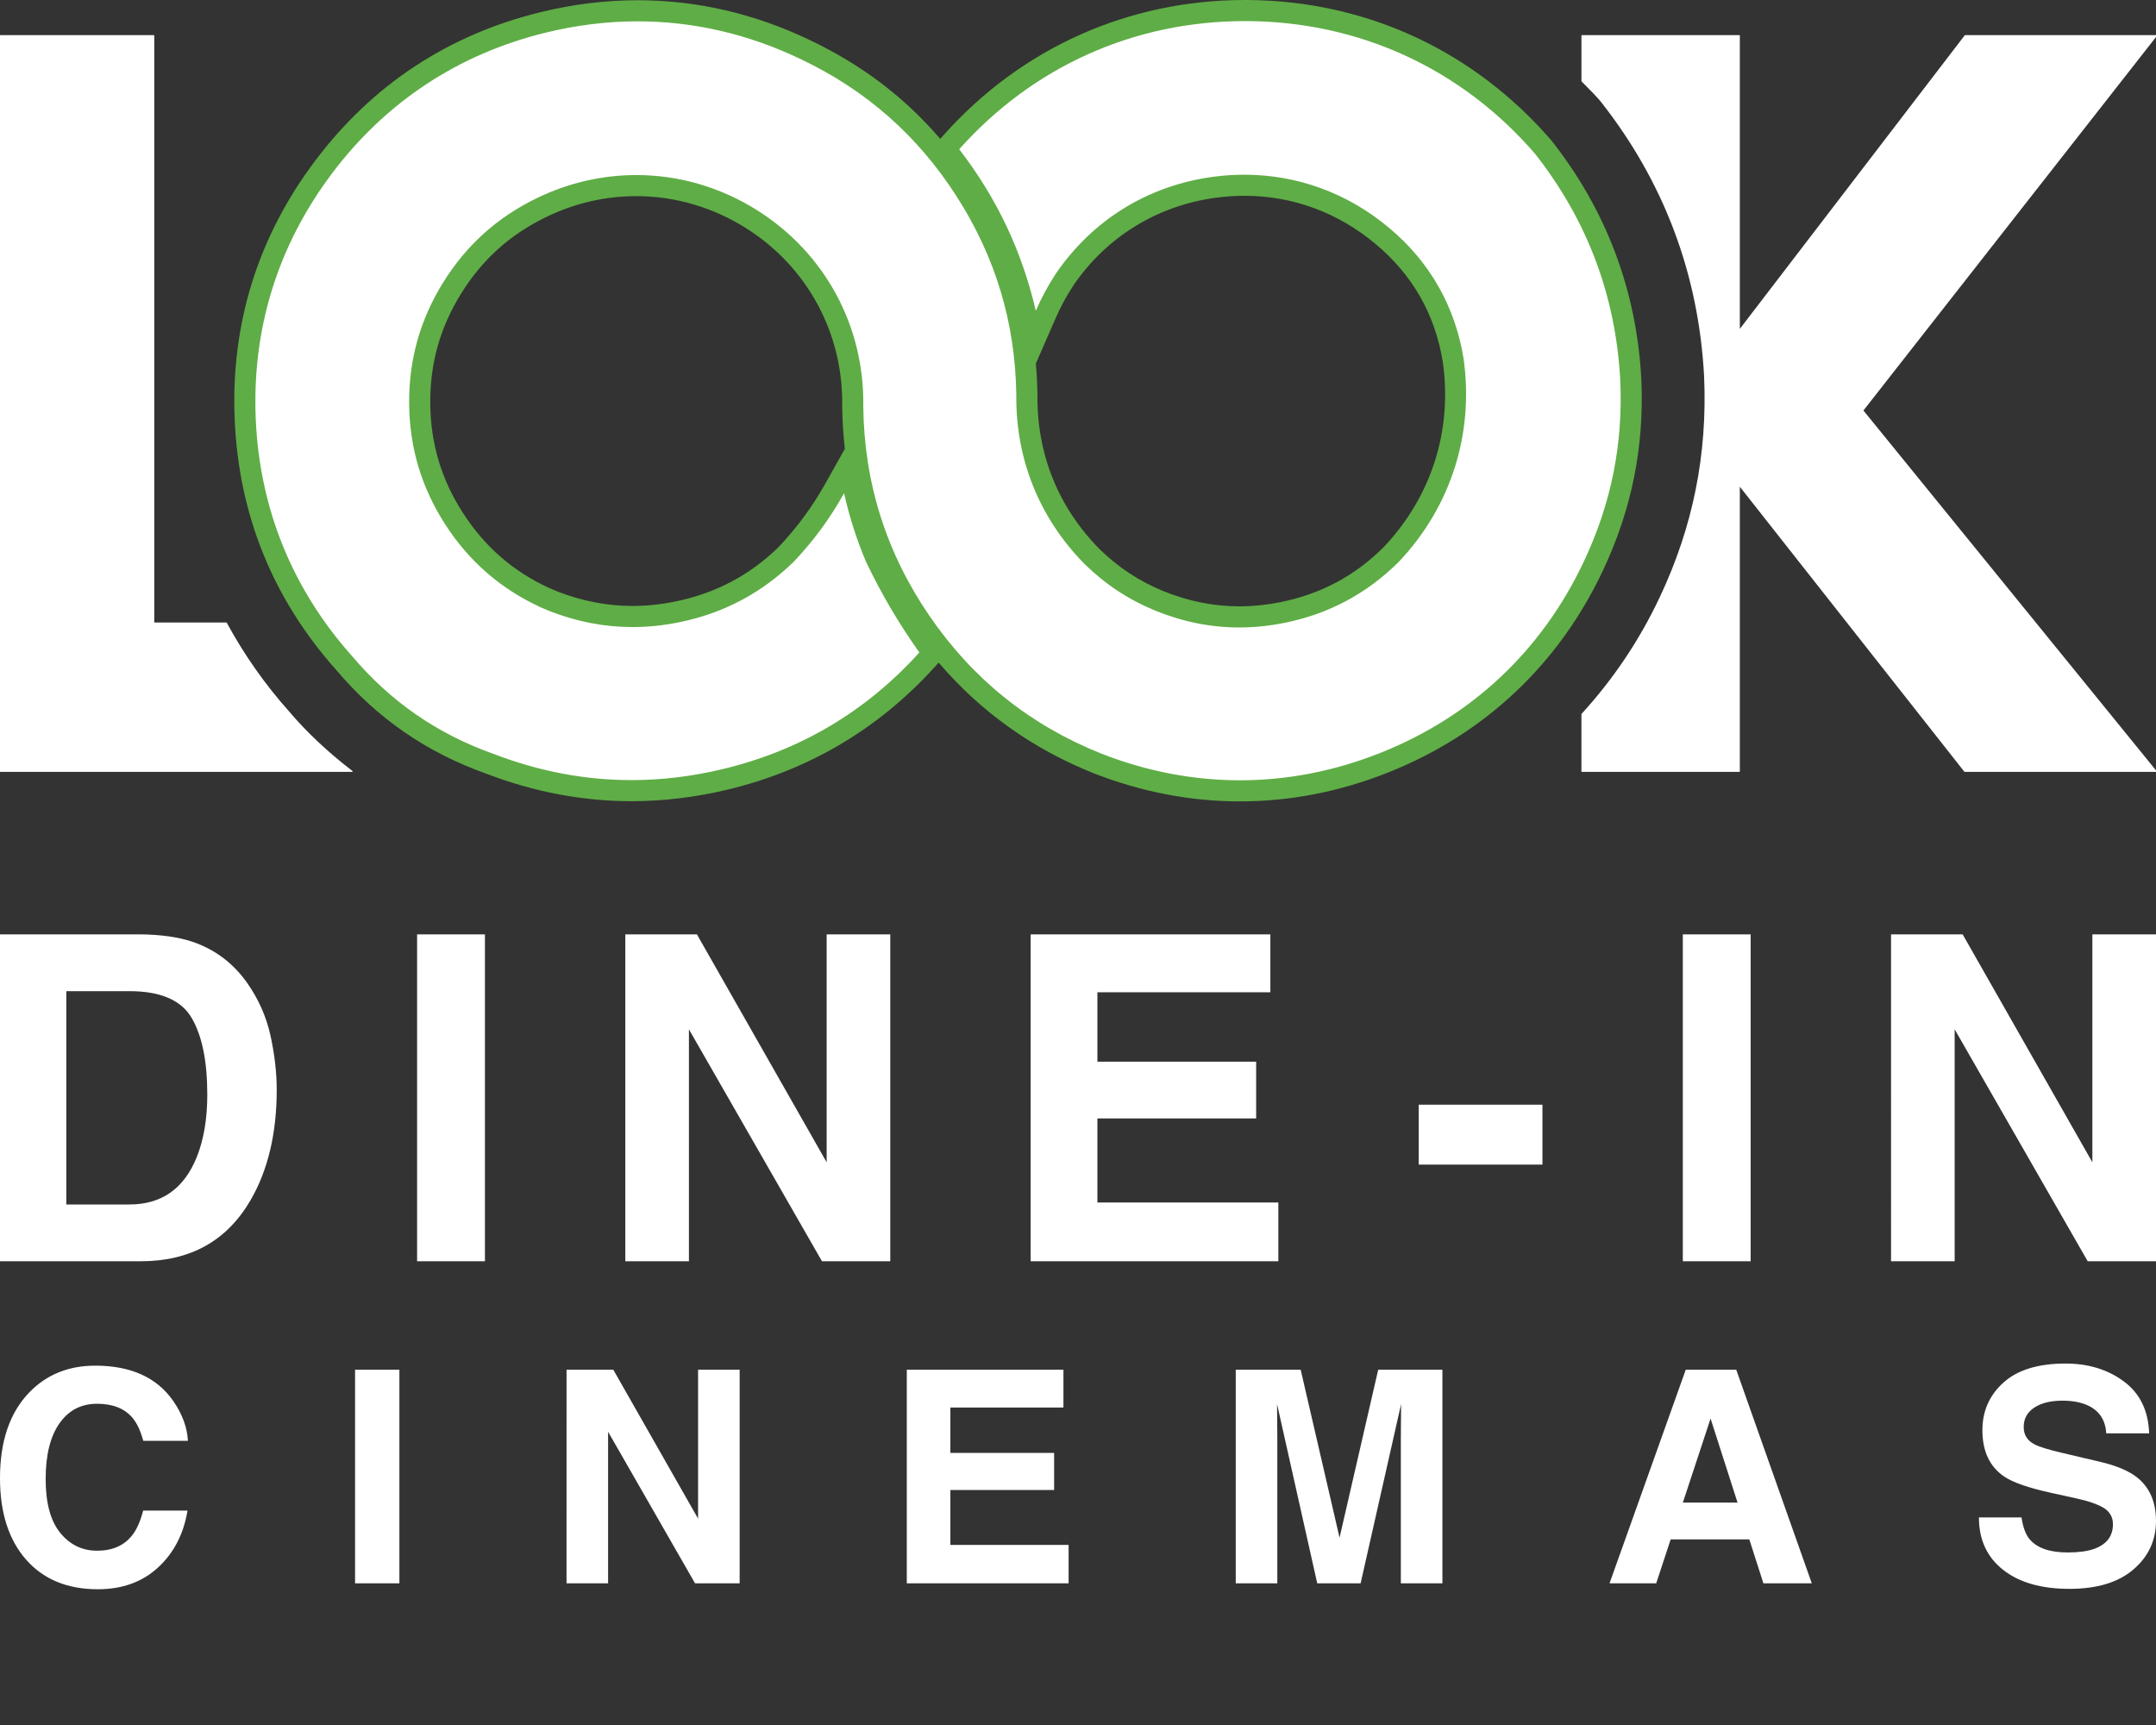
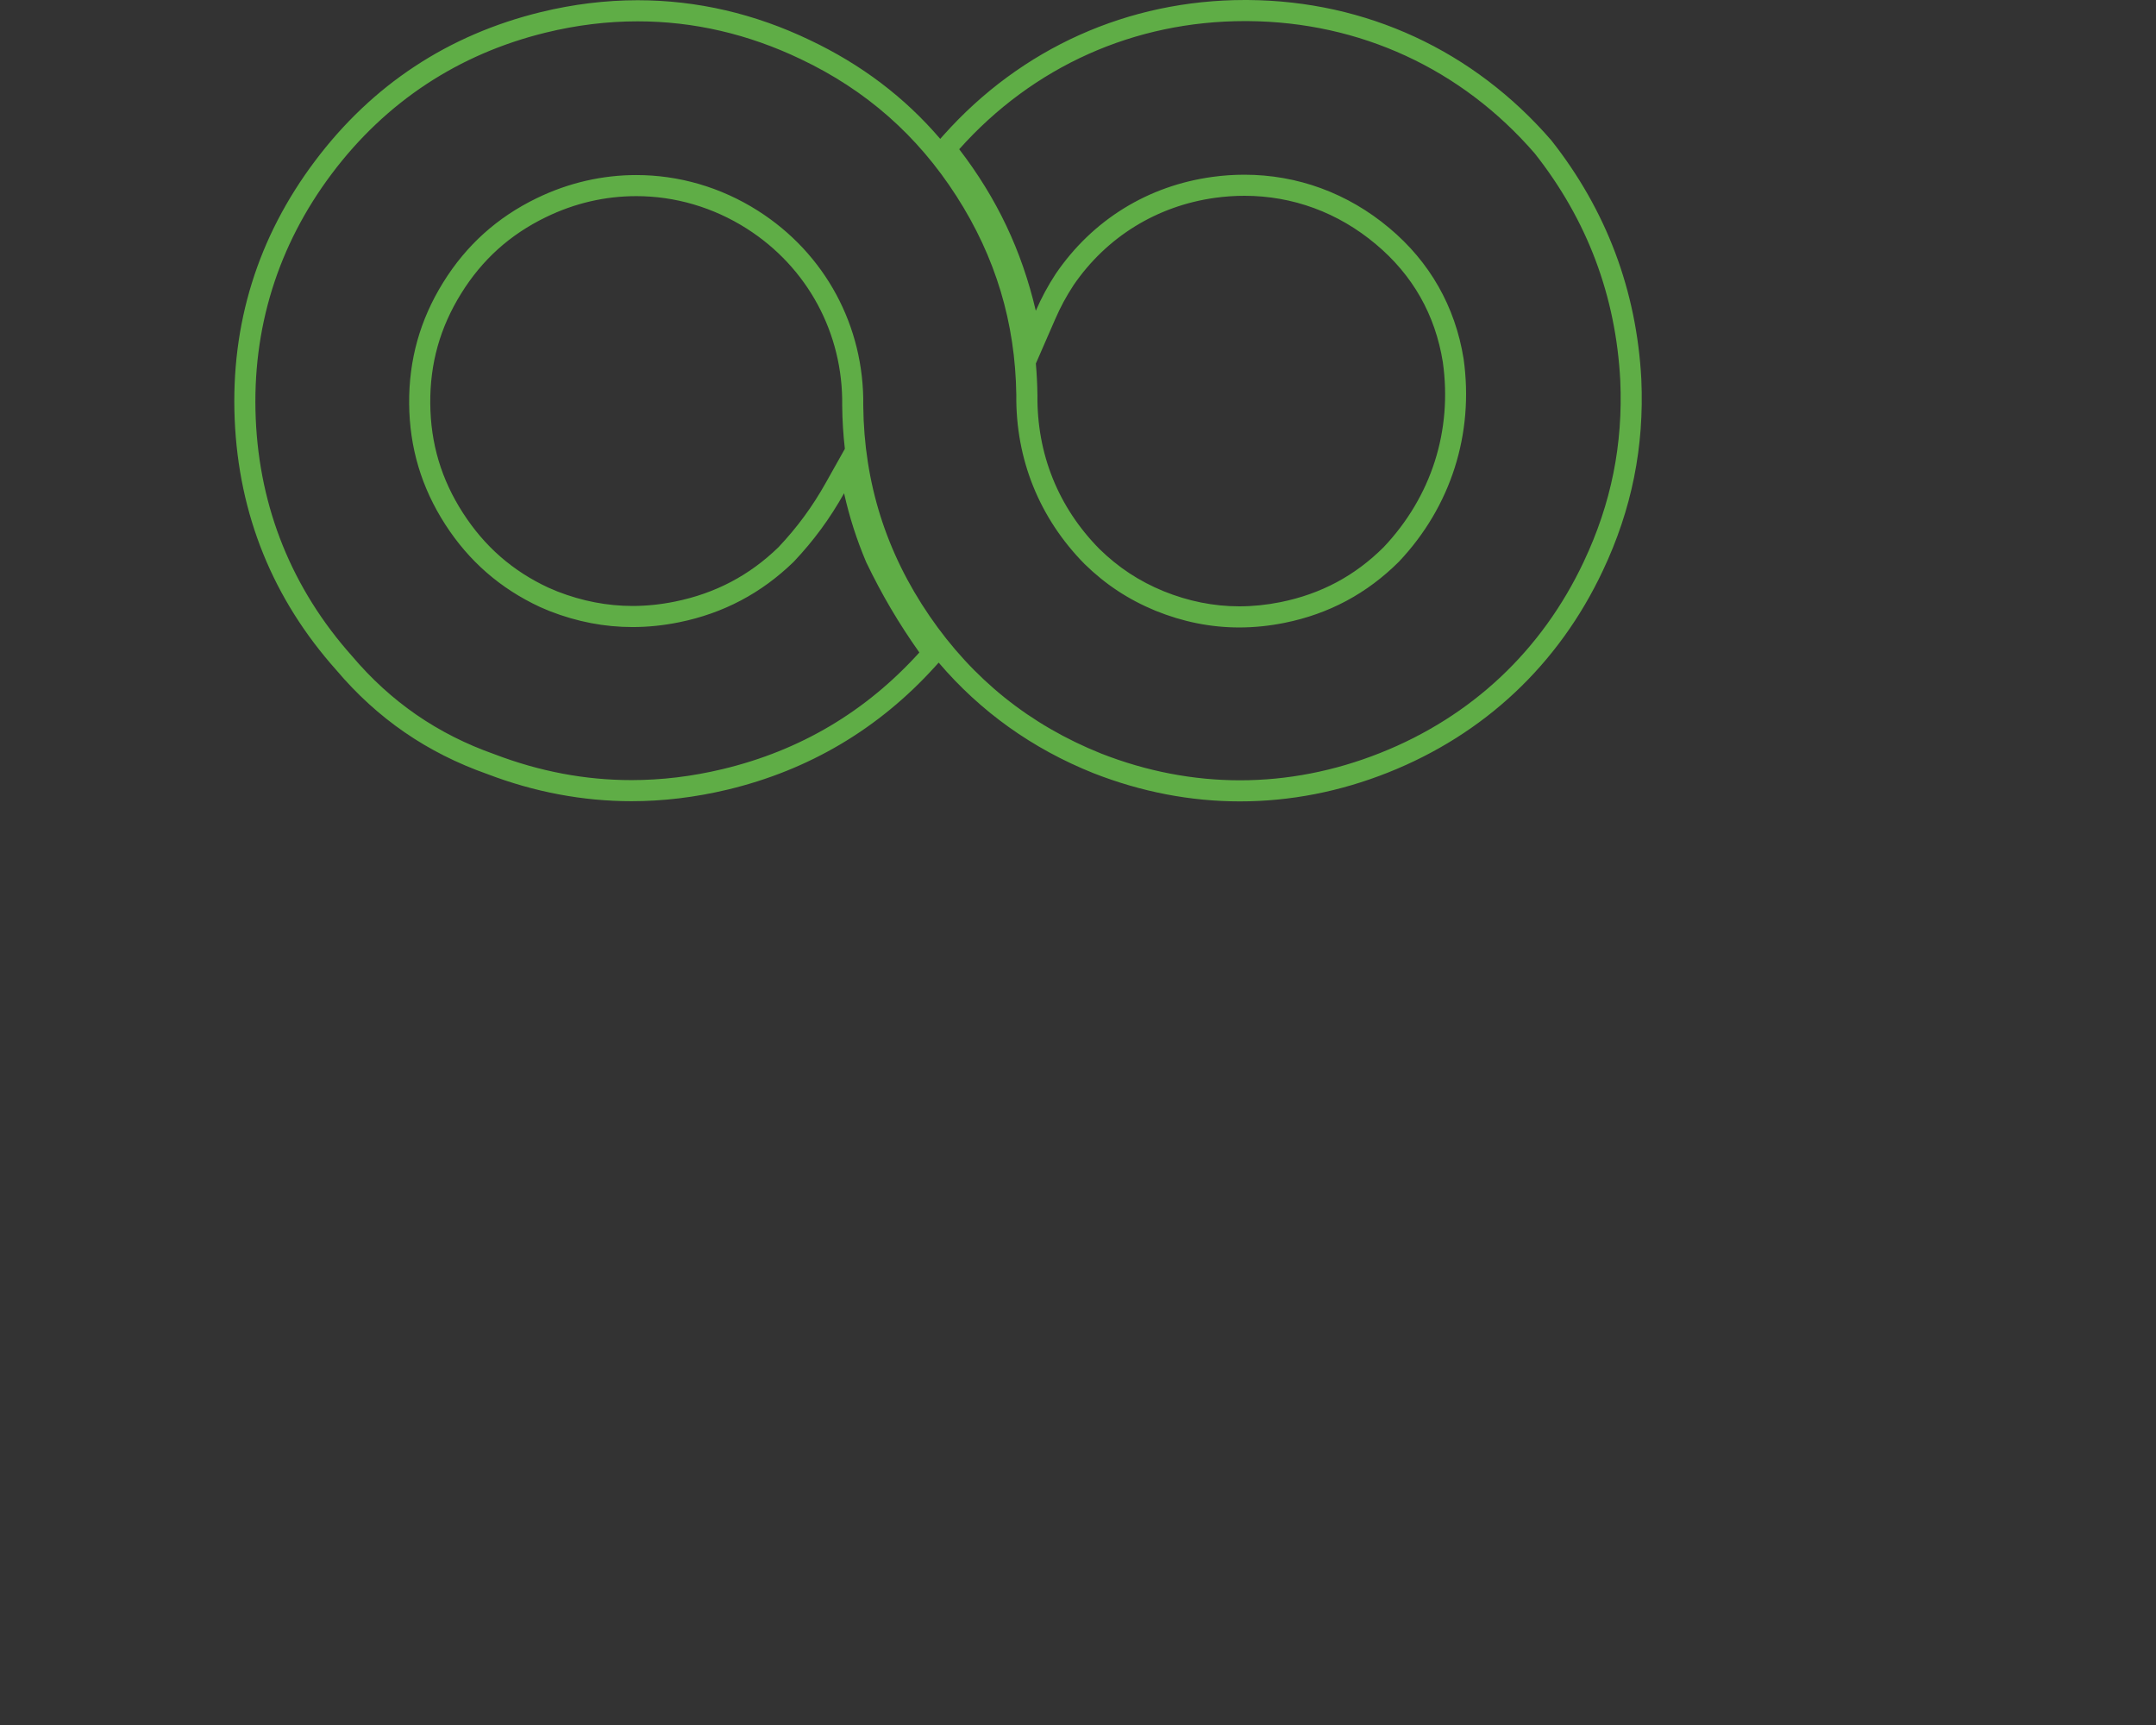
<svg xmlns="http://www.w3.org/2000/svg" version="1.1" id="Layer_1" x="0px" y="0px" viewBox="0 0 150 120" style="enable-background:new 0 0 150 120;" xml:space="preserve">
  <rect x="0" y="0" width="150" height="120" fill="#333333" stroke="none" />
  <style type="text/css">
	.st0{fill:#FFFFFF;}
	.st1{fill:#5FAD46;}
</style>
-   <path class="st0" d="M2.064,96.836c1.198-1.223,2.719-1.834,4.566-1.834c2.473,0,4.282,0.819,5.426,2.459  c0.632,0.921,0.97,1.843,1.018,2.773H9.97c-0.196-0.713-0.451-1.25-0.76-1.613c-0.553-0.645-1.372-0.968-2.459-0.968  c-1.106,0-1.979,0.456-2.617,1.367c-0.638,0.911-0.957,2.2-0.957,3.865c0,1.667,0.336,2.915,1.011,3.745  c0.675,0.83,1.53,1.245,2.568,1.245c1.065,0,1.877-0.356,2.437-1.069c0.309-0.384,0.566-0.957,0.769-1.724h3.084  c-0.266,1.62-0.945,2.938-2.04,3.951c-1.094,1.015-2.495,1.523-4.203,1.523c-2.114,0-3.777-0.686-4.986-2.058  C0.607,107.122,0,105.231,0,102.833C0,100.24,0.688,98.241,2.064,96.836z M27.787,110.143h-3.084V95.284h3.084V110.143z   M39.417,95.284h3.253l5.898,10.36v-10.36h2.892v14.859h-3.104L42.307,99.6v10.543h-2.892L39.417,95.284L39.417,95.284z   M73.984,97.917h-7.863v3.154h7.217v2.581h-7.217v3.82h8.226v2.671H63.089V95.284h10.897v2.633H73.984z M95.886,95.284h4.467v14.859  h-2.892v-10.051c0-0.289,0.005-0.693,0.009-1.214c0.007-0.521,0.009-0.923,0.009-1.205l-2.816,12.47h-3.019l-2.795-12.47  c0,0.282,0.005,0.684,0.009,1.205c0.007,0.521,0.009,0.925,0.009,1.214v10.051h-2.892V95.284h4.517l2.705,11.685L95.886,95.284z   M120.796,95.284h-3.513l-5.302,14.859h3.247l1.006-3.055h5.471l0.981,3.055h3.366L120.796,95.284z M117.081,104.529l1.929-5.846  l1.877,5.846H117.081z M140.644,105.556c0.097,0.679,0.284,1.187,0.566,1.523c0.514,0.611,1.397,0.918,2.644,0.918  c0.749,0,1.356-0.081,1.821-0.241c0.884-0.309,1.329-0.884,1.329-1.724c0-0.49-0.217-0.871-0.65-1.139  c-0.433-0.262-1.121-0.494-2.062-0.695l-1.609-0.352c-1.582-0.35-2.667-0.729-3.258-1.139c-1.002-0.686-1.503-1.758-1.503-3.215  c0-1.331,0.49-2.437,1.469-3.317s2.419-1.32,4.316-1.32c1.586,0,2.938,0.415,4.057,1.245c1.119,0.83,1.706,2.035,1.76,3.614h-2.983  c-0.056-0.893-0.456-1.53-1.198-1.904c-0.496-0.248-1.112-0.372-1.85-0.372c-0.819,0-1.473,0.16-1.963,0.483  c-0.49,0.323-0.736,0.772-0.736,1.351c0,0.53,0.241,0.927,0.724,1.189c0.309,0.174,0.968,0.379,1.974,0.614l2.608,0.614  c1.142,0.268,1.999,0.629,2.57,1.078c0.884,0.699,1.329,1.71,1.329,3.035c0,1.358-0.526,2.484-1.575,3.382s-2.531,1.345-4.447,1.345  c-1.956,0-3.495-0.442-4.616-1.324c-1.121-0.884-1.681-2.098-1.681-3.644h2.962L140.644,105.556L140.644,105.556z M18.821,72.05  c-0.29-1.315-0.829-2.538-1.623-3.67c-0.988-1.398-2.279-2.362-3.874-2.887c-0.939-0.307-2.11-0.473-3.522-0.494H0v22.74h9.802  c3.439,0,5.98-1.416,7.627-4.243c1.216-2.096,1.823-4.658,1.823-7.682C19.253,74.623,19.108,73.37,18.821,72.05z M13.697,80.475  c-0.884,2.21-2.451,3.315-4.696,3.315H4.613V68.95h4.388c2.162,0,3.608,0.621,4.333,1.861c0.725,1.239,1.088,3.014,1.088,5.327  C14.422,77.817,14.18,79.26,13.697,80.475z M33.739,87.74h-4.72V65h4.72V87.74z M43.505,65h4.982l9.026,15.855V65h4.426v22.74  h-4.751l-9.257-16.135V87.74h-4.426C43.505,87.74,43.505,65,43.505,65z M88.383,69.029H76.35v4.827h11.045v3.95H76.35v5.846h12.589  v4.088H71.706V65h16.677C88.383,65,88.383,69.029,88.383,69.029z M98.705,76.85h8.608v4.167h-8.608V76.85z M121.799,87.74h-4.72V65  h4.72V87.74z M131.566,65h4.982l9.025,15.855V65H150v22.74h-4.751l-9.257-16.135V87.74h-4.426C131.566,87.74,131.566,65,131.566,65z   M150.061,2.498l-20.416,26.058L150.04,53.64c0.008,0.011,0.01,0.024,0.004,0.036s-0.018,0.02-0.03,0.02H136.69  c-0.011,0-0.021-0.005-0.026-0.014l-15.618-19.823v19.802c0,0.019-0.016,0.034-0.034,0.034h-10.953  c-0.019,0-0.034-0.016-0.034-0.034v-3.979c0-0.009,0.004-0.017,0.01-0.022c2.208-2.413,4.035-5.138,5.432-8.1  c2.32-4.912,3.332-9.947,3.092-15.391c-0.379-7.104-2.8-13.533-7.194-19.106L111.28,6.96c-0.265-0.306-0.552-0.595-0.829-0.874  c-0.139-0.14-0.278-0.28-0.415-0.422c-0.006-0.006-0.01-0.015-0.01-0.023V2.477c0-0.019,0.016-0.034,0.034-0.034h10.953  c0.019,0,0.034,0.015,0.034,0.034v20.399l15.646-20.42c0.006-0.008,0.016-0.013,0.026-0.013h13.315c0.013,0,0.024,0.007,0.03,0.019  S150.068,2.488,150.061,2.498z M20.089,49.463C20.088,49.462,20.088,49.462,20.089,49.463c-1.657-1.858-3.108-3.924-4.313-6.141  c-0.006-0.012-0.018-0.019-0.03-0.019h-5.013V2.477c0-0.019-0.015-0.034-0.034-0.034H0.034C0.016,2.443,0,2.458,0,2.477v51.186  c0,0.019,0.015,0.034,0.034,0.034h24.469c0.015,0,0.027-0.01,0.032-0.023c0.005-0.014,0-0.028-0.011-0.037  C22.778,52.291,21.327,50.927,20.089,49.463z M96.306,53.055c6.524-2.595,11.553-7.323,14.543-13.671  c1.959-4.145,2.812-8.385,2.609-12.97c-0.319-6.016-2.372-11.463-6.123-16.218c-5.232-6.043-12.513-9.404-20.503-9.463l-0.219-0.001  c-7.903,0-15.156,3.253-20.423,9.159l-0.405,0.454l0.37,0.481c2.578,3.355,4.23,6.837,5.198,10.957l0.506,2.152l0.881-2.027  c0.387-0.889,0.798-1.651,1.325-2.459c2.432-3.556,6.123-5.835,10.391-6.42c0.707-0.096,1.419-0.145,2.12-0.145  c3.536,0,6.86,1.222,9.615,3.539c2.665,2.227,4.364,5.217,4.911,8.631c0.708,5.026-0.82,9.824-4.289,13.496  c-2.142,2.134-4.622,3.459-7.583,4.055c-1.01,0.204-2.021,0.307-3.007,0.307c-1.871,0-3.739-0.372-5.55-1.107  c-1.808-0.748-3.301-1.731-4.687-3.085c-3.02-3.061-4.59-6.95-4.542-11.267c-0.073-5.19-1.473-9.837-4.278-14.205  C64.36,8.88,60.717,5.675,56.03,3.45c-3.74-1.792-7.665-2.702-11.664-2.702c-2.17,0-4.378,0.271-6.564,0.805  c-6.273,1.533-11.42,4.926-15.3,10.085c-3.88,5.161-5.711,11.049-5.442,17.499c0.27,6.453,2.586,12.167,6.87,16.972  c2.798,3.304,6.143,5.611,10.208,7.042c3.209,1.228,6.506,1.851,9.798,1.851c2.144,0,4.335-0.265,6.511-0.785  c5.52-1.321,10.25-4.125,14.06-8.333l0.39-0.446l-0.34-0.48c-1.415-2.001-2.568-3.96-3.615-6.133  c-0.654-1.549-1.131-3.034-1.501-4.672l-0.421-1.86l-0.934,1.662c-0.963,1.716-2.041,3.182-3.368,4.59  c-2.164,2.106-4.654,3.423-7.613,4.023c-1.04,0.211-2.083,0.318-3.097,0.318c-1.841,0-3.687-0.354-5.464-1.046l-0.658-0.277  c-2.654-1.233-4.714-3.028-6.296-5.487c-1.584-2.458-2.365-5.076-2.389-8c-0.025-2.924,0.714-5.554,2.256-8.04  c1.544-2.485,3.573-4.313,6.205-5.59c2.095-1.019,4.319-1.536,6.608-1.536c2.841,0,5.632,0.82,8.07,2.37  c4.45,2.828,7.062,7.663,6.987,12.953c0.057,5.46,1.649,10.512,4.731,15.018c3.082,4.506,7.215,7.821,12.288,9.854  c3.233,1.267,6.57,1.91,9.921,1.91C89.66,55.015,93.038,54.356,96.306,53.055z" />
  <path class="st1" d="M86.618,1.467c0.07,0,0.139,0,0.209,0.001c7.787,0.058,14.858,3.321,19.954,9.21  c3.647,4.623,5.634,9.897,5.946,15.777c0.199,4.464-0.63,8.578-2.54,12.618h0.001c-2.914,6.185-7.798,10.777-14.151,13.303  c-3.196,1.271-6.482,1.906-9.768,1.906c-3.245,0-6.492-0.62-9.655-1.86l0,0l0,0c-4.96-1.987-8.934-5.174-11.952-9.584  c-3.017-4.41-4.548-9.268-4.602-14.612c0.078-5.536-2.655-10.596-7.327-13.565c-2.596-1.649-5.521-2.483-8.463-2.483  c-2.354,0-4.717,0.534-6.93,1.61c-2.745,1.331-4.898,3.27-6.507,5.862c-1.609,2.592-2.392,5.382-2.367,8.433  s0.854,5.827,2.506,8.392s3.836,4.468,6.603,5.754l0.682,0.289h0.001c1.891,0.736,3.802,1.104,5.748,1.104  c1.07,0,2.15-0.111,3.244-0.333c3.082-0.626,5.726-2.022,7.979-4.216c1.396-1.481,2.5-2.984,3.496-4.758  c0.383,1.691,0.867,3.198,1.54,4.796c1.086,2.257,2.246,4.227,3.692,6.272l0.005,0.009c-3.726,4.116-8.287,6.819-13.687,8.112  c-2.13,0.51-4.244,0.765-6.34,0.765c-3.218,0-6.396-0.6-9.536-1.801l0,0c-3.948-1.392-7.205-3.637-9.91-6.832  c-4.161-4.666-6.436-10.28-6.697-16.526c-0.261-6.247,1.537-12.031,5.295-17.028c3.757-4.997,8.814-8.331,14.888-9.814  c2.14-0.523,4.276-0.783,6.389-0.783c3.884,0,7.696,0.88,11.347,2.63c4.541,2.155,8.119,5.304,10.835,9.533  s4.091,8.794,4.162,13.819c-0.051,4.48,1.606,8.583,4.753,11.773c1.461,1.426,3.043,2.467,4.93,3.246l0,0l0,0  c1.911,0.776,3.851,1.164,5.829,1.164c1.04,0,2.09-0.107,3.153-0.321c3.084-0.621,5.726-2.034,7.955-4.254l0,0  c3.618-3.83,5.233-8.901,4.499-14.118c-0.582-3.626-2.35-6.736-5.168-9.092c-2.895-2.433-6.397-3.71-10.085-3.71  c-0.734,0-1.474,0.05-2.22,0.152c-4.492,0.615-8.337,2.99-10.897,6.732c-0.552,0.845-0.989,1.655-1.392,2.58  c-0.985-4.194-2.705-7.821-5.33-11.237C71.875,4.62,78.913,1.467,86.618,1.467 M86.618,0C78.5,0,71.051,3.34,65.643,9.405  l-0.228,0.256c-2.486-2.903-5.481-5.168-9.073-6.873c-3.835-1.839-7.865-2.772-11.976-2.772c-2.228,0-4.495,0.278-6.737,0.825  c-6.441,1.573-11.728,5.058-15.713,10.358c-3.985,5.299-5.865,11.345-5.588,17.971c0.277,6.625,2.655,12.493,7.068,17.442  c2.859,3.378,6.308,5.755,10.517,7.239c3.257,1.246,6.641,1.885,10.023,1.885c2.202,0,4.45-0.271,6.682-0.805  c5.667-1.356,10.523-4.234,14.433-8.554l0.256-0.282c2.905,3.407,6.513,5.987,10.762,7.689c3.329,1.305,6.757,1.965,10.2,1.965  c3.486,0,6.955-0.676,10.31-2.01c6.699-2.664,11.864-7.519,14.936-14.041c2.011-4.254,2.887-8.608,2.678-13.309  c-0.328-6.182-2.433-11.77-6.259-16.62c-5.413-6.257-12.89-9.707-21.095-9.768L86.618,0L86.618,0z M72.068,25.29l1.345-3.086  c0.372-0.854,0.766-1.583,1.276-2.364c2.296-3.356,5.807-5.525,9.867-6.081c0.674-0.092,1.354-0.139,2.021-0.139  c3.36,0,6.521,1.164,9.142,3.366c2.566,2.145,4.133,4.903,4.663,8.201c0.672,4.771-0.789,9.355-4.117,12.878  c-2.004,1.995-4.363,3.256-7.179,3.823c-0.962,0.194-1.926,0.292-2.863,0.292c-1.777,0-3.552-0.355-5.277-1.056  c-1.71-0.706-3.129-1.64-4.458-2.937c-2.859-2.898-4.356-6.607-4.31-10.706C72.167,26.74,72.131,26.01,72.068,25.29L72.068,25.29z   M44.007,42.154c-1.75,0-3.505-0.338-5.215-1.004l-0.645-0.273c-2.475-1.151-4.434-2.858-5.94-5.197  c-1.506-2.339-2.249-4.828-2.272-7.61c-0.023-2.782,0.679-5.283,2.146-7.647c1.467-2.363,3.397-4.102,5.9-5.316  c1.997-0.971,4.112-1.463,6.29-1.463c2.701,0,5.355,0.78,7.676,2.254c4.233,2.69,6.718,7.29,6.647,12.306  c0.01,1.022,0.072,2.028,0.186,3.019l-1.332,2.372c-0.934,1.662-1.978,3.083-3.285,4.47c-2.016,1.96-4.387,3.212-7.204,3.784  C45.966,42.052,44.973,42.154,44.007,42.154L44.007,42.154z" />
</svg>